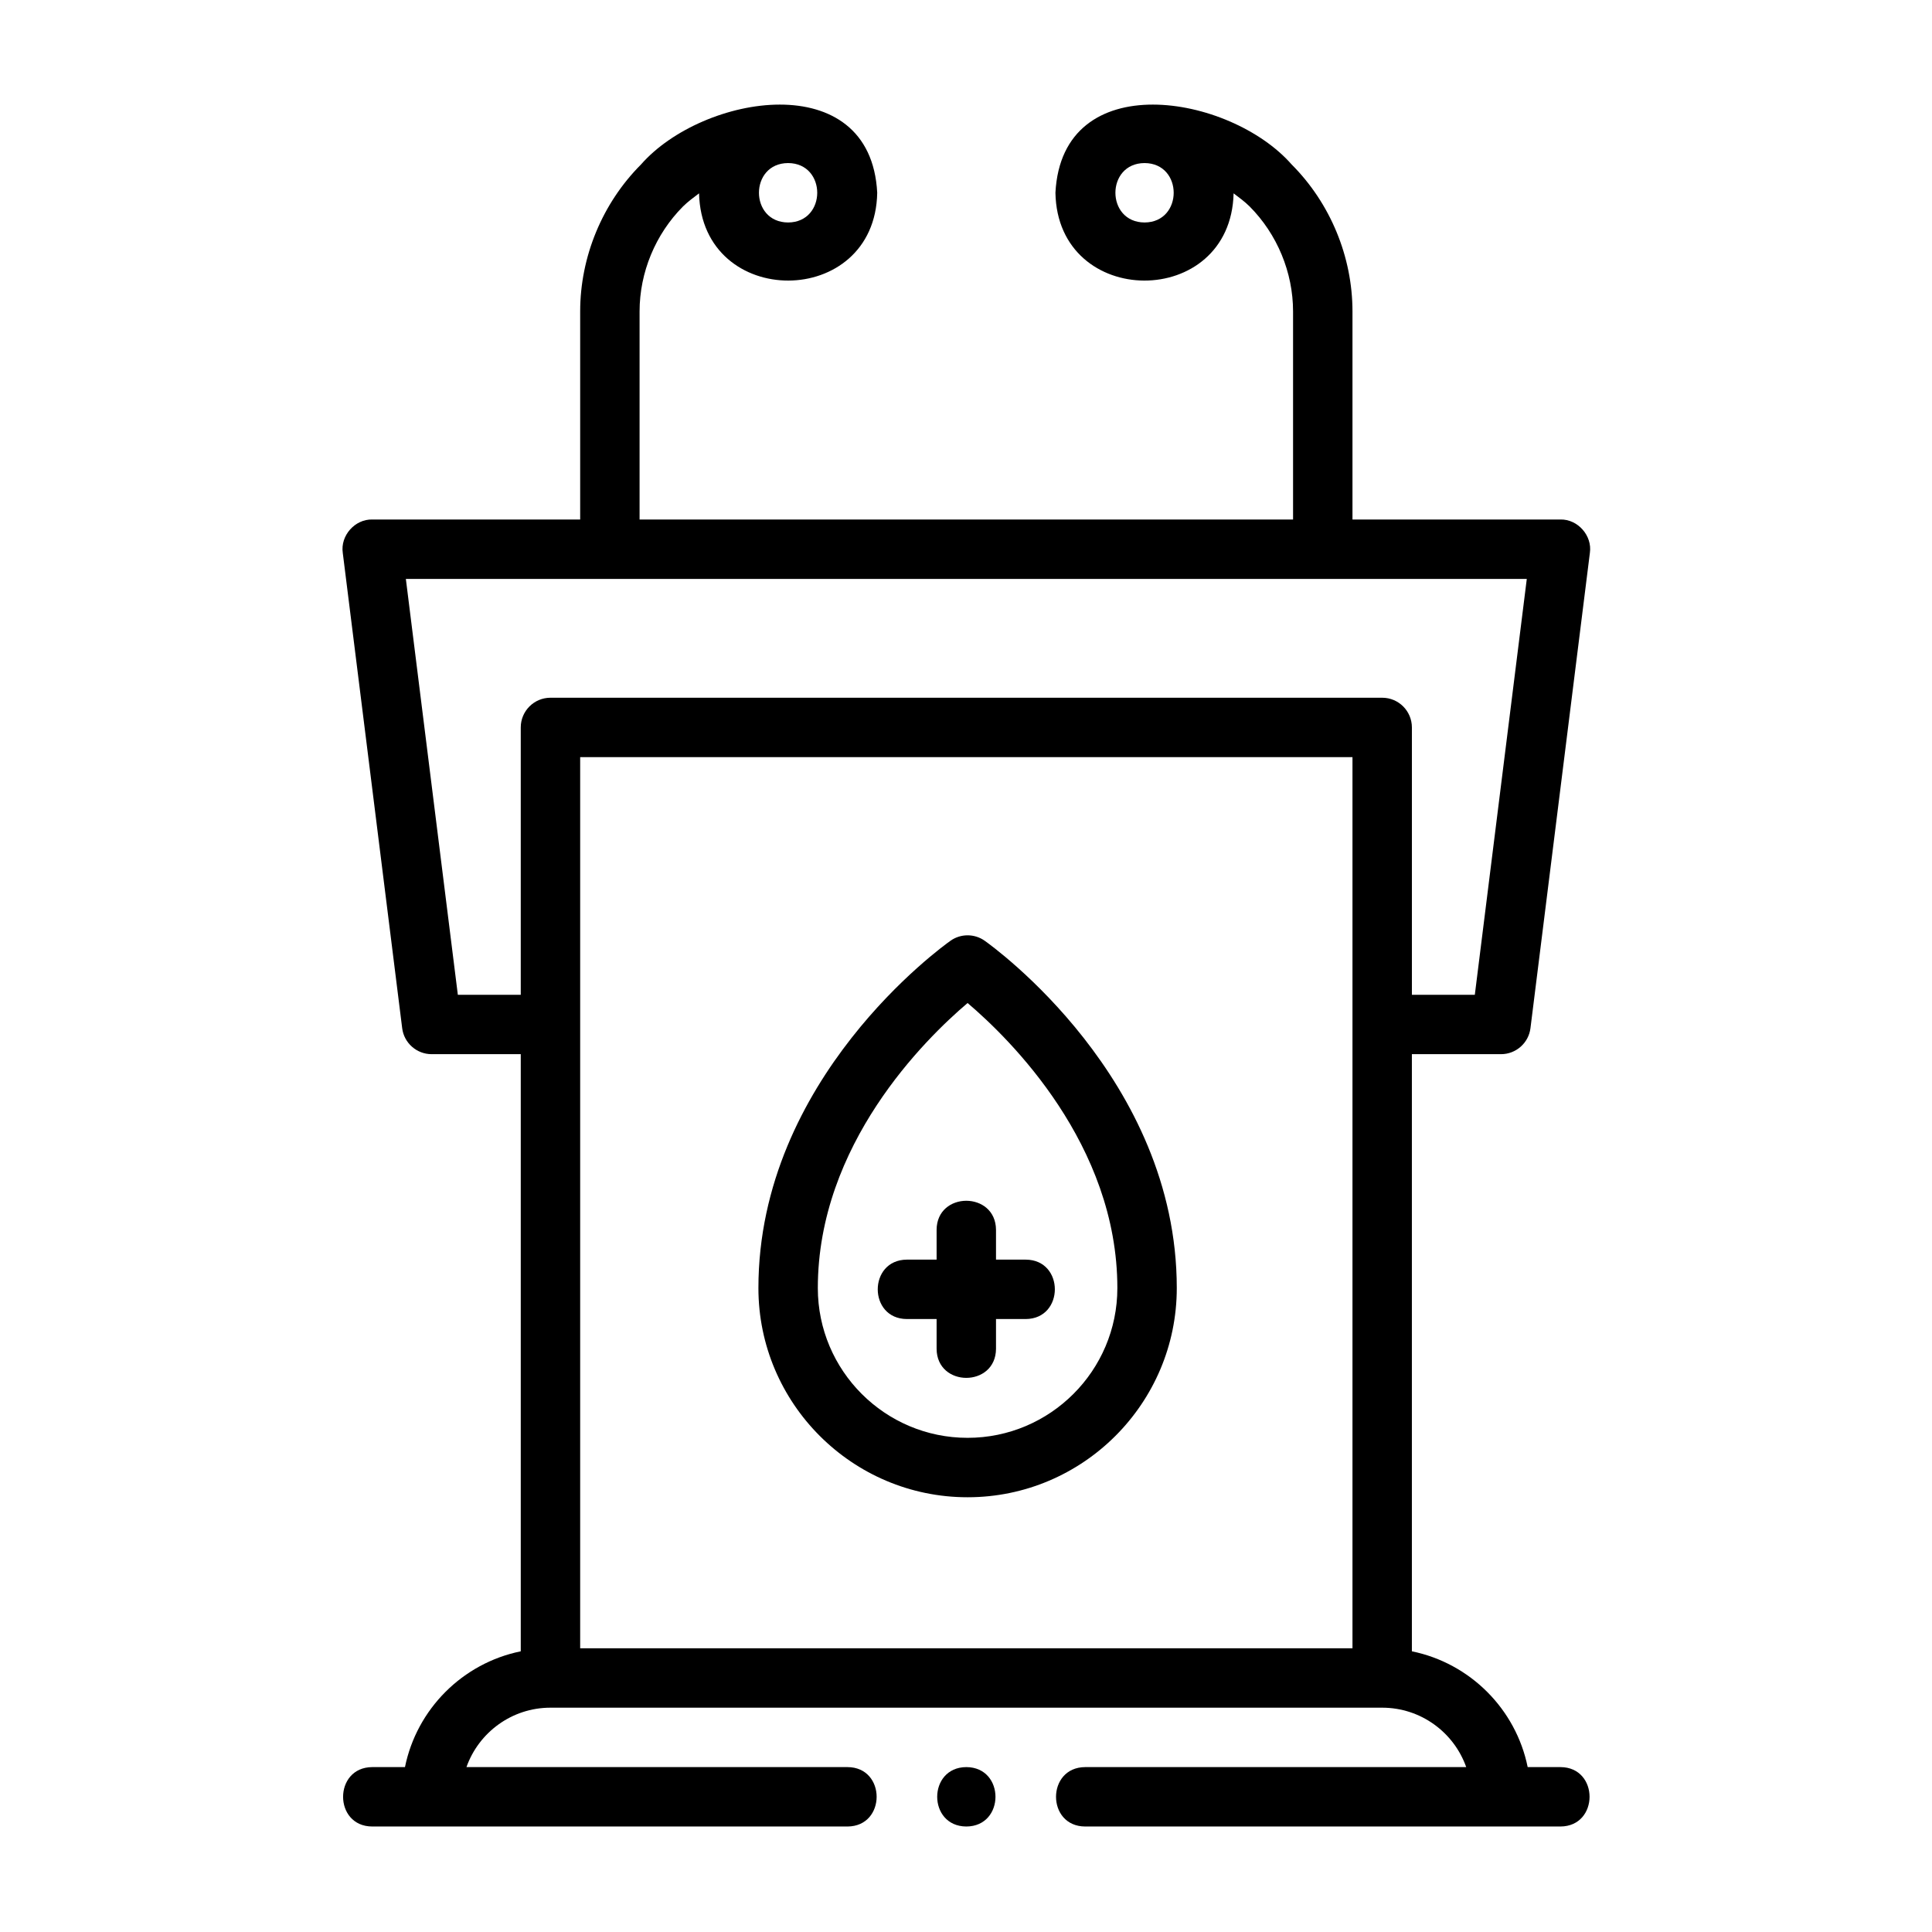
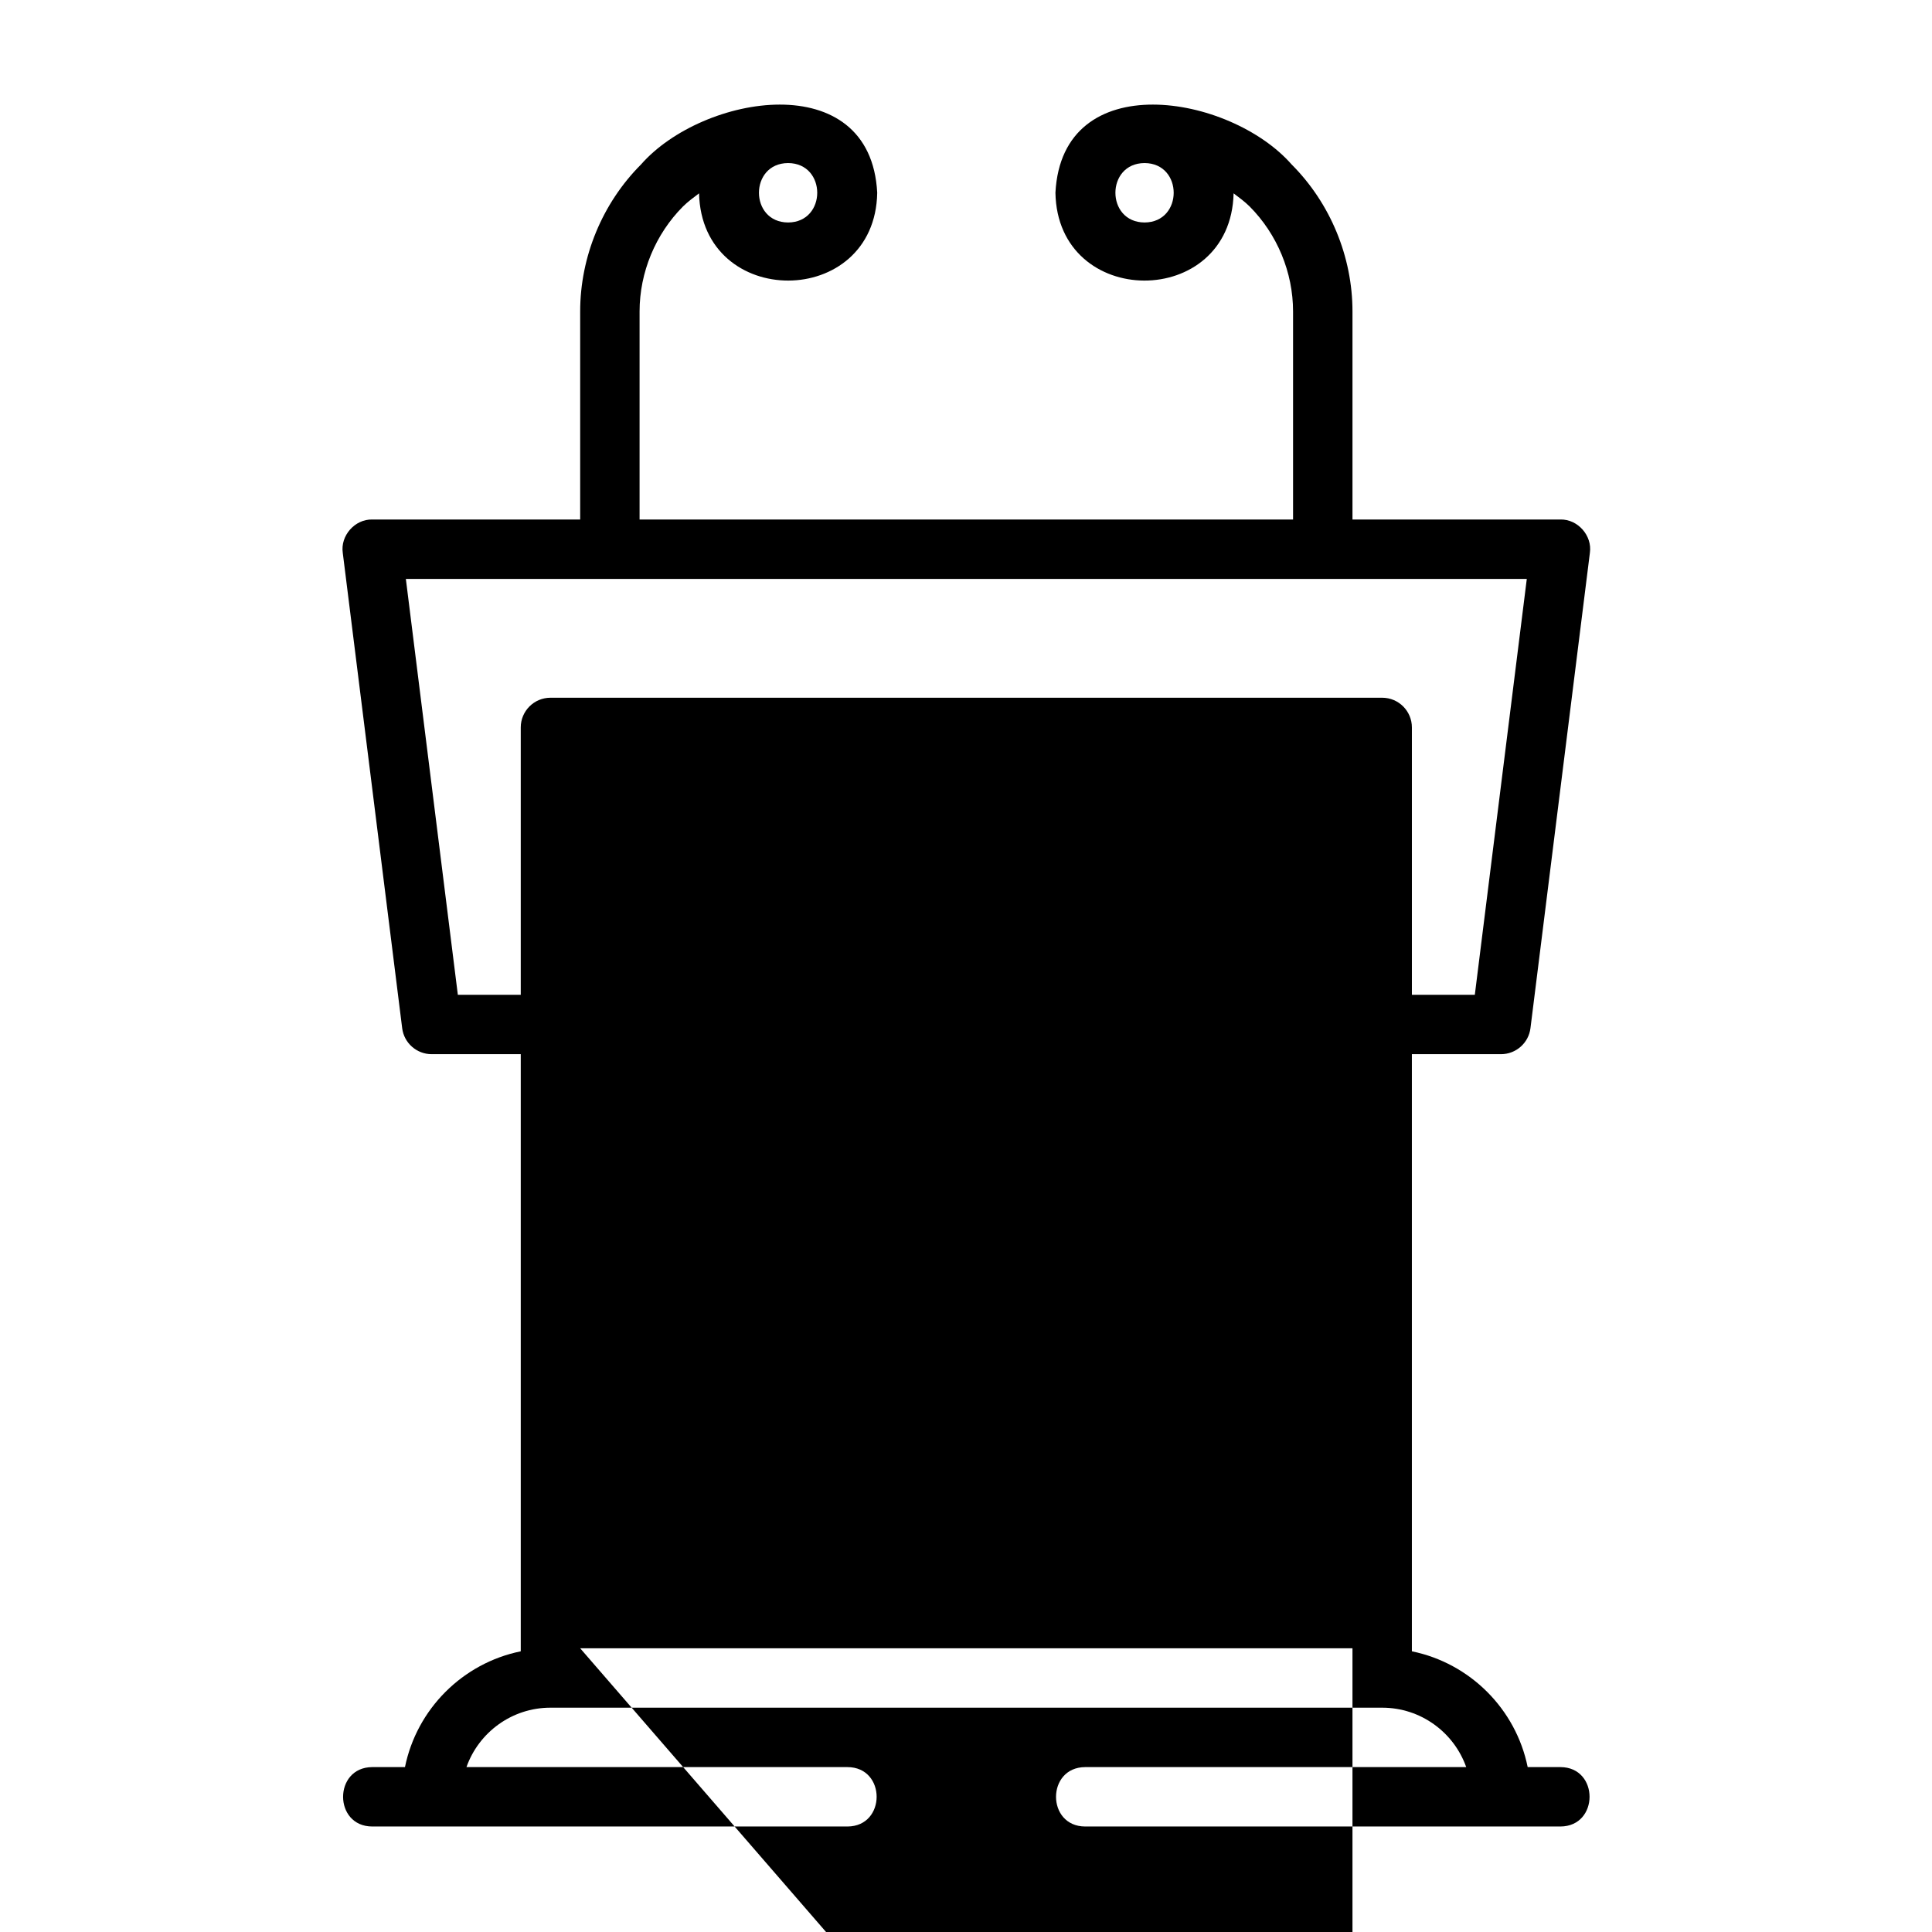
<svg xmlns="http://www.w3.org/2000/svg" fill="#000000" width="800px" height="800px" version="1.1" viewBox="144 144 512 512">
  <g>
-     <path d="m400.09 612.3c-10.297 0.047-10.297 15.695 0 15.742 10.297-0.047 10.297-15.695 0-15.742" />
-     <path d="m297.75 580.81v-236.16h204.67v236.16zm-32.418-173.18-13.777-110.21h297.06l-13.773 110.21h-16.676v-70.848c0-4.348-3.523-7.875-7.871-7.875h-220.42c-4.344 0-7.871 3.527-7.871 7.875v70.848zm87.52-204.67c-10.297-0.051-10.297-15.699 0-15.746 10.297 0.047 10.297 15.695 0 15.746m94.465 0c-10.297-0.051-10.297-15.699 0-15.746 10.297 0.047 10.297 15.695 0 15.746m110.21 409.34h-8.676c-3.133-15.398-15.289-27.551-30.688-30.684v-158.25h23.617c3.969 0 7.32-2.961 7.809-6.894l15.746-125.95c0.676-4.551-3.199-8.957-7.809-8.848h-55.105v-55.137c0-14.484-5.871-28.684-16.121-38.949-16.344-18.641-60.852-26.168-62.598 7.492 0.535 30.938 46.473 31.078 47.215 0.16 1.465 1.102 2.93 2.172 4.25 3.477 7.305 7.34 11.508 17.477 11.508 27.82v55.137h-173.18v-55.137c0-10.344 4.203-20.48 11.508-27.82 1.324-1.305 2.805-2.375 4.254-3.477 0.738 30.918 46.68 30.777 47.215-0.16-1.746-33.66-46.254-26.133-62.598-7.492-10.25 10.266-16.121 24.465-16.121 38.949v55.137h-55.105c-4.613-0.109-8.484 4.297-7.809 8.848l15.742 125.95c0.488 3.934 3.844 6.894 7.812 6.894h23.613v158.25c-15.398 3.133-27.551 15.285-30.684 30.684h-8.676c-10.297 0.047-10.297 15.711 0 15.742h125.95c10.297-0.047 10.297-15.711 0-15.742h-100.98c3.246-9.164 12-15.746 22.262-15.746h220.42c10.266 0 19.02 6.582 22.262 15.746h-100.98c-10.297 0.047-10.297 15.711 0 15.742h125.95c10.293-0.047 10.293-15.711 0-15.742" />
-     <path d="m400.42 525.04c-21.898 0-39.688-17.805-39.688-39.691 0-38.035 28.387-65.949 39.688-75.539 11.289 9.59 39.691 37.504 39.691 75.539 0 21.887-17.805 39.691-39.691 39.691m4.535-131.73c-2.707-1.922-6.359-1.922-9.066 0-2.078 1.48-50.902 36.527-50.902 92.039 0 30.559 24.875 55.438 55.434 55.438 30.562 0 55.438-24.879 55.438-55.438 0-55.512-48.824-90.559-50.902-92.039" />
-     <path d="m392.21 469.94v7.875h-7.875c-10.297 0.047-10.297 15.711 0 15.742h7.875v7.871c0.047 10.297 15.695 10.297 15.742 0v-7.871h7.871c10.297-0.047 10.297-15.711 0-15.742h-7.871v-7.875c-0.047-10.297-15.711-10.297-15.742 0" />
+     <path d="m297.75 580.81h204.67v236.16zm-32.418-173.18-13.777-110.21h297.06l-13.773 110.21h-16.676v-70.848c0-4.348-3.523-7.875-7.871-7.875h-220.42c-4.344 0-7.871 3.527-7.871 7.875v70.848zm87.52-204.67c-10.297-0.051-10.297-15.699 0-15.746 10.297 0.047 10.297 15.695 0 15.746m94.465 0c-10.297-0.051-10.297-15.699 0-15.746 10.297 0.047 10.297 15.695 0 15.746m110.21 409.34h-8.676c-3.133-15.398-15.289-27.551-30.688-30.684v-158.25h23.617c3.969 0 7.32-2.961 7.809-6.894l15.746-125.95c0.676-4.551-3.199-8.957-7.809-8.848h-55.105v-55.137c0-14.484-5.871-28.684-16.121-38.949-16.344-18.641-60.852-26.168-62.598 7.492 0.535 30.938 46.473 31.078 47.215 0.16 1.465 1.102 2.93 2.172 4.25 3.477 7.305 7.34 11.508 17.477 11.508 27.82v55.137h-173.18v-55.137c0-10.344 4.203-20.48 11.508-27.82 1.324-1.305 2.805-2.375 4.254-3.477 0.738 30.918 46.68 30.777 47.215-0.16-1.746-33.66-46.254-26.133-62.598-7.492-10.25 10.266-16.121 24.465-16.121 38.949v55.137h-55.105c-4.613-0.109-8.484 4.297-7.809 8.848l15.742 125.95c0.488 3.934 3.844 6.894 7.812 6.894h23.613v158.25c-15.398 3.133-27.551 15.285-30.684 30.684h-8.676c-10.297 0.047-10.297 15.711 0 15.742h125.95c10.297-0.047 10.297-15.711 0-15.742h-100.98c3.246-9.164 12-15.746 22.262-15.746h220.42c10.266 0 19.02 6.582 22.262 15.746h-100.98c-10.297 0.047-10.297 15.711 0 15.742h125.95c10.293-0.047 10.293-15.711 0-15.742" />
  </g>
</svg>